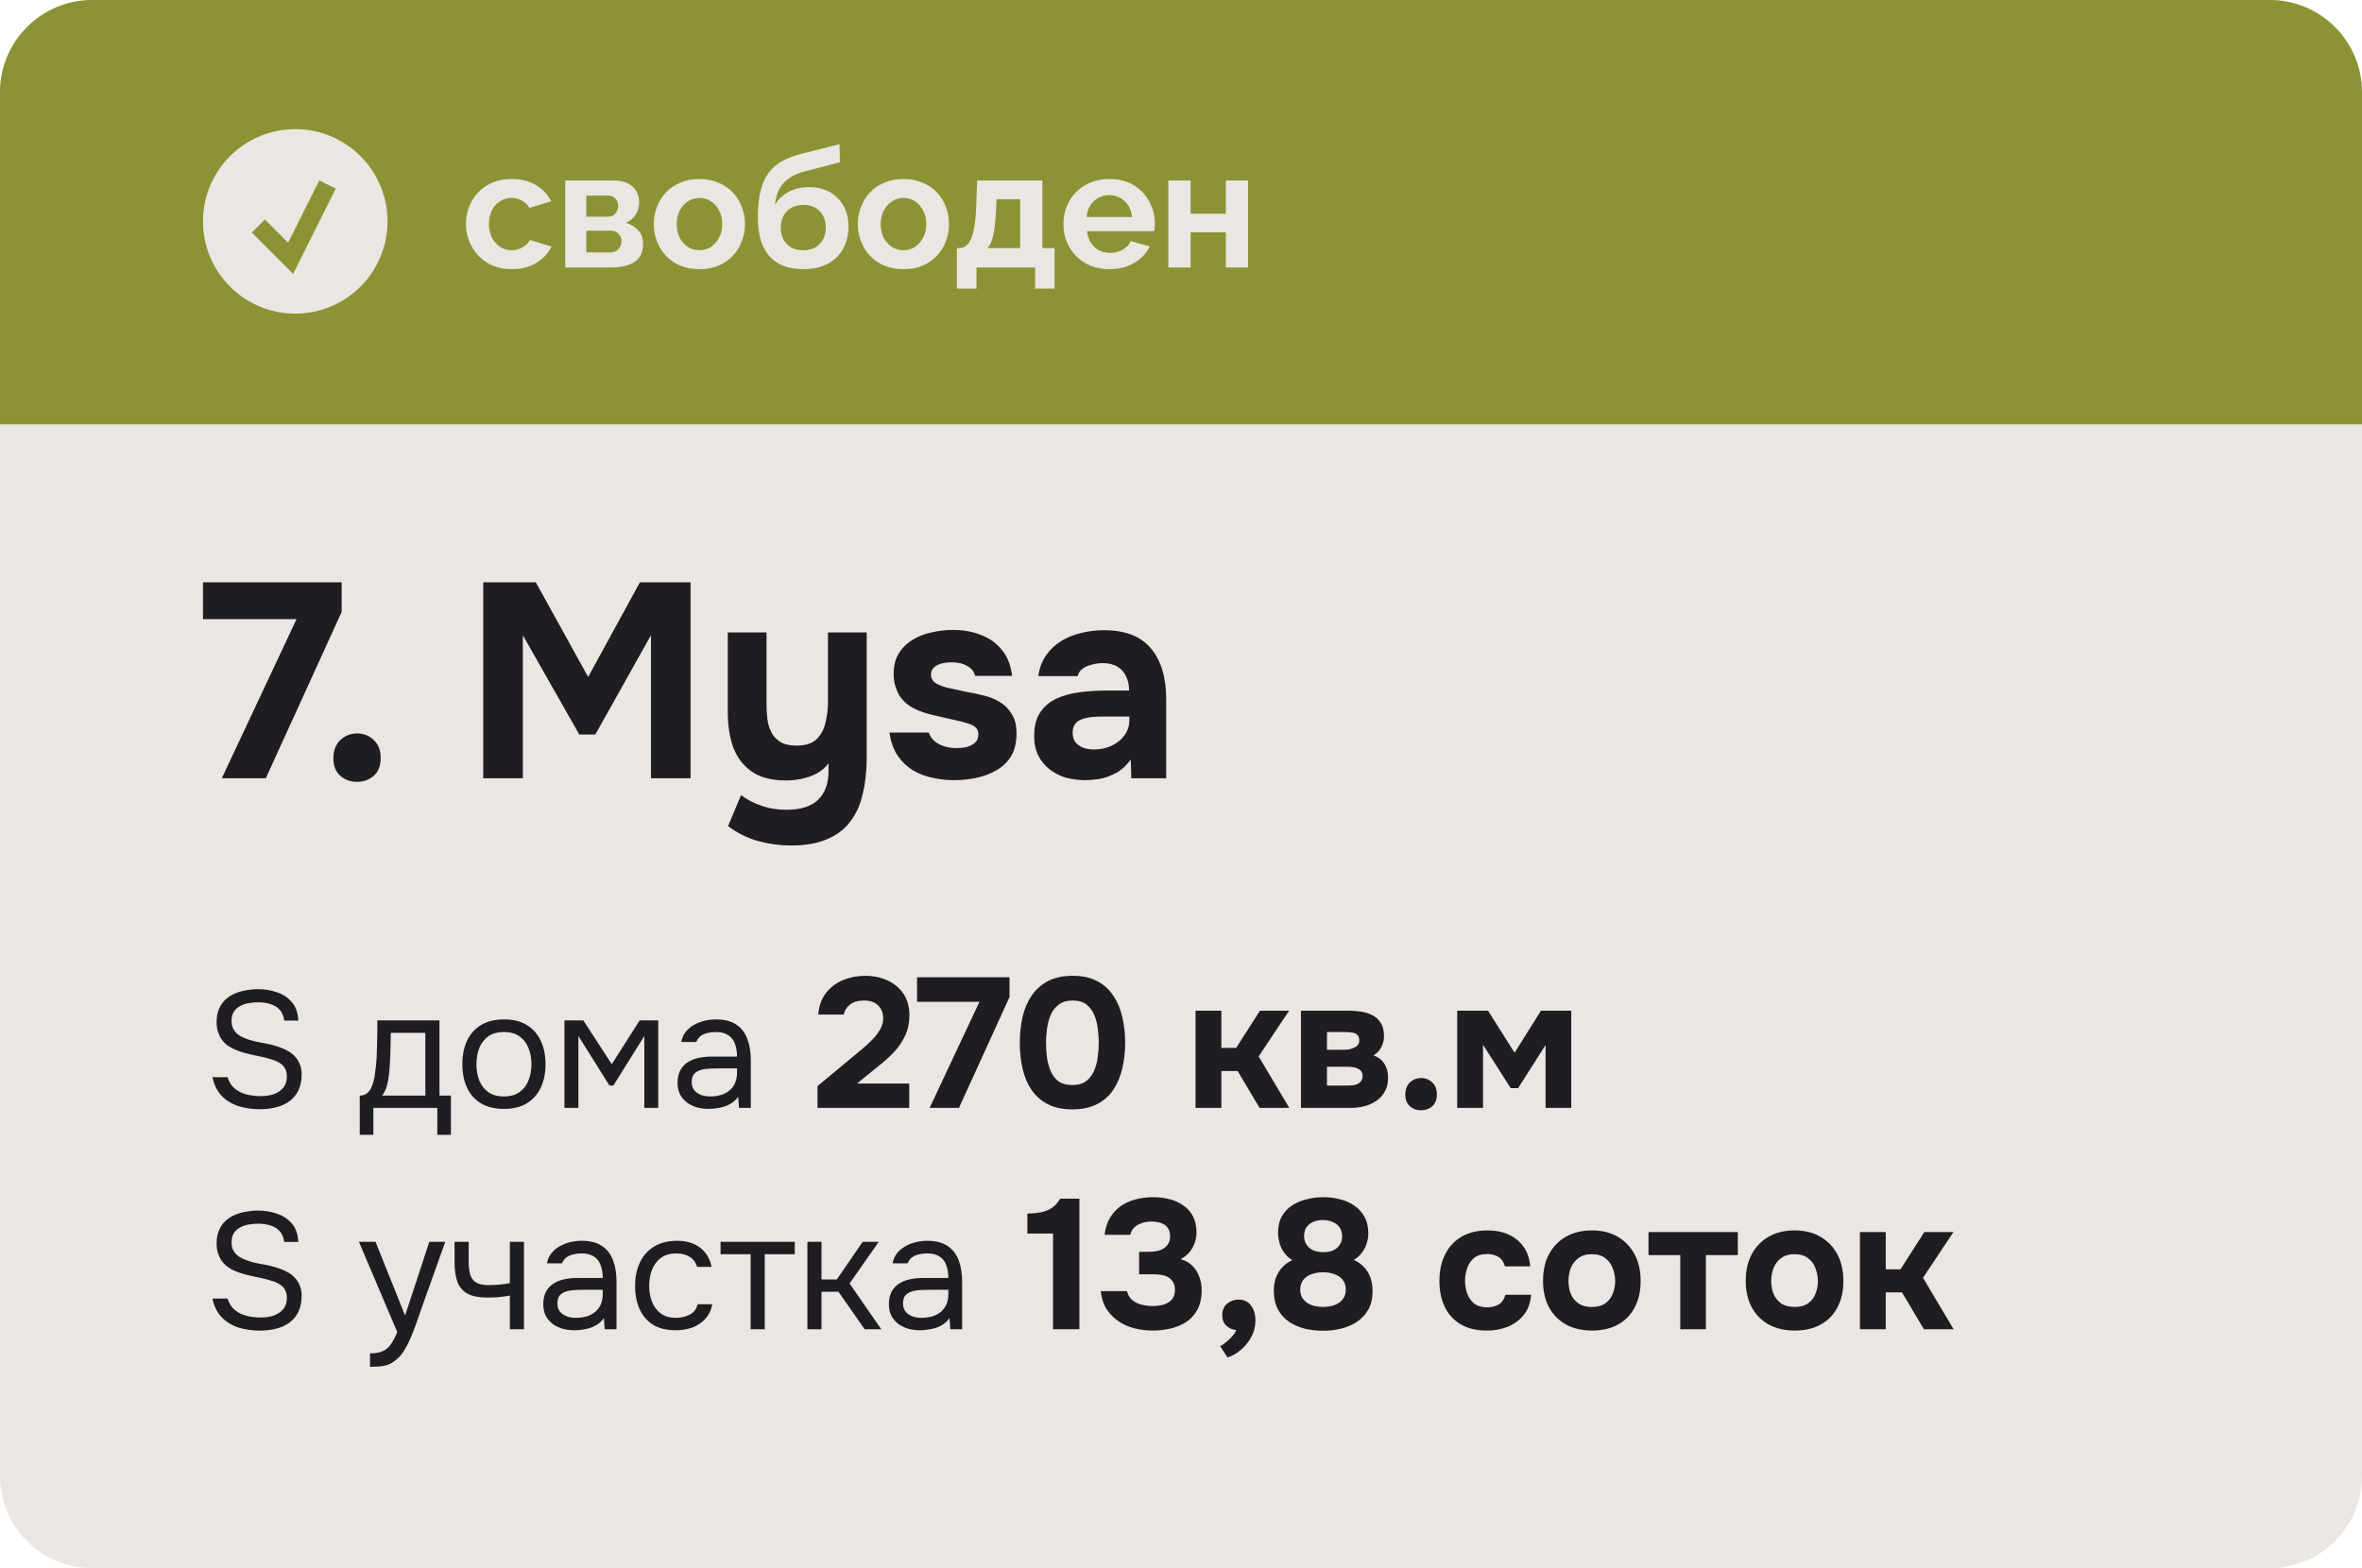
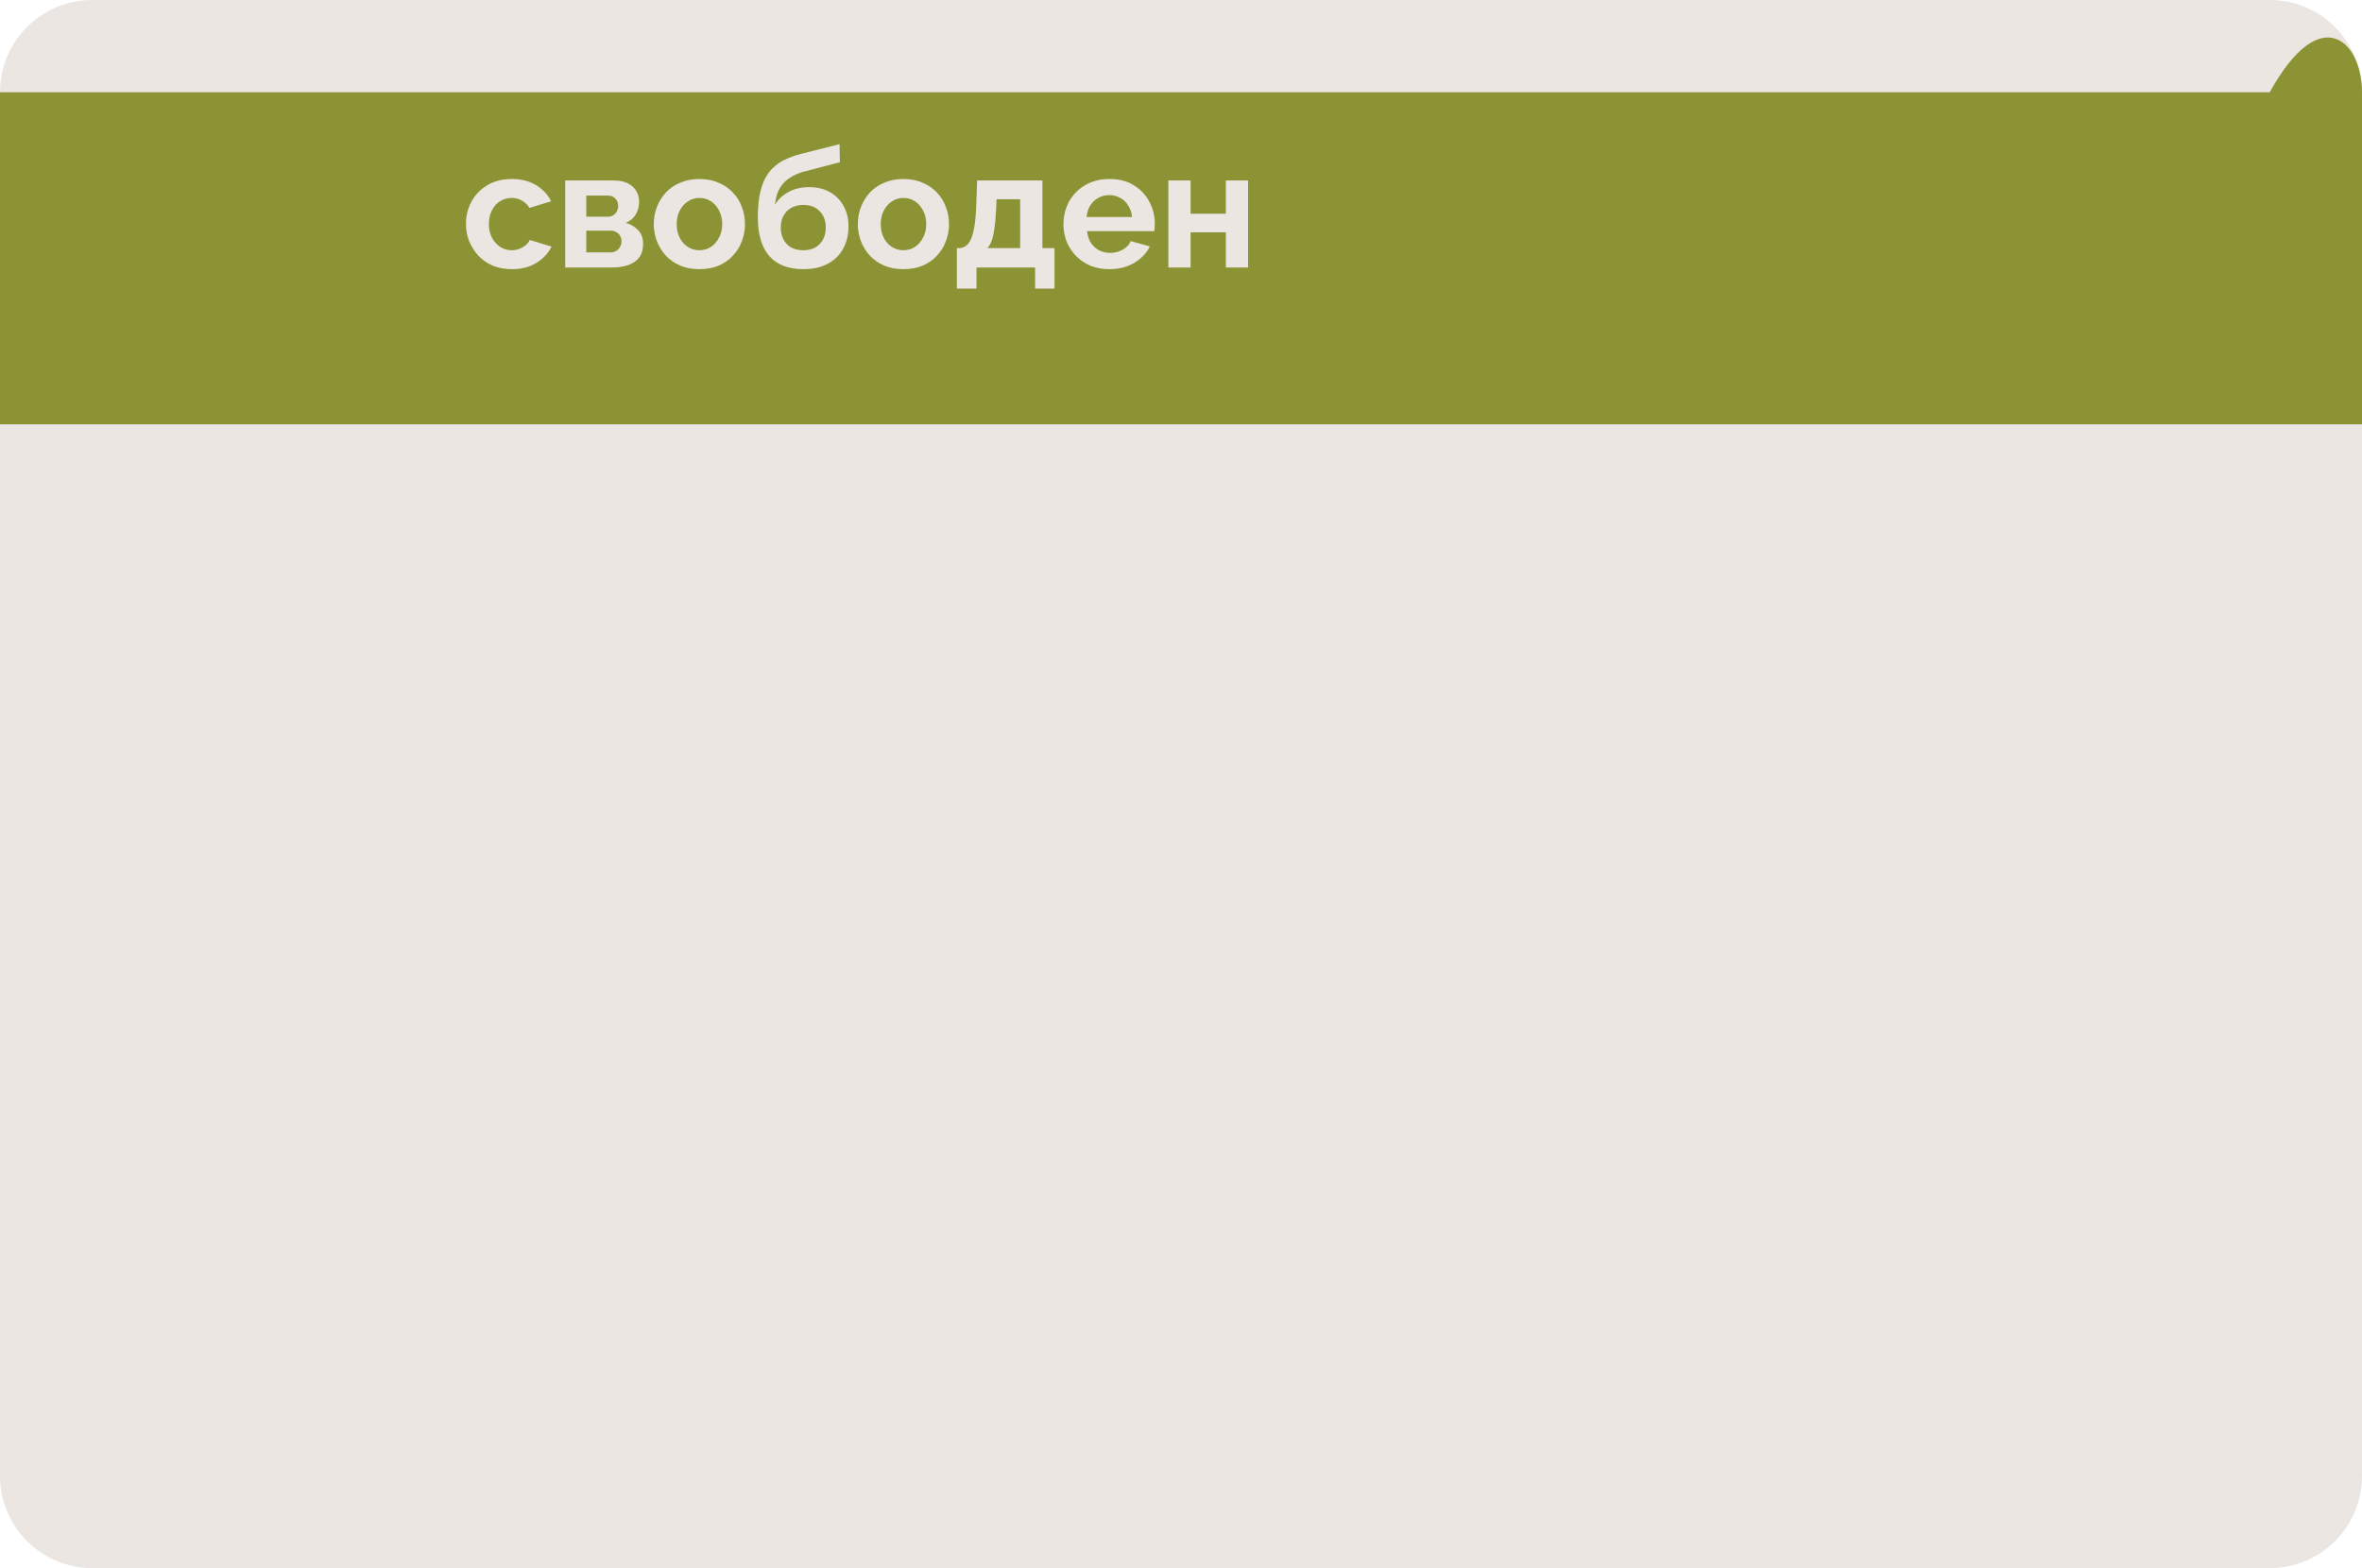
<svg xmlns="http://www.w3.org/2000/svg" width="256" height="170" viewBox="0 0 256 170" fill="none">
  <path data-figma-bg-blur-radius="15" d="M0 10C0 4.477 4.477 0 10 0H246C251.523 0 256 4.477 256 10V160C256 165.523 251.523 170 246 170H10C4.477 170 0 165.523 0 160V10Z" fill="#EBE6E2" />
-   <path data-figma-bg-blur-radius="15" d="M0 10C0 4.477 4.477 0 10 0H246C251.523 0 256 4.477 256 10V46H0V10Z" fill="#8C9334" />
+   <path data-figma-bg-blur-radius="15" d="M0 10H246C251.523 0 256 4.477 256 10V46H0V10Z" fill="#8C9334" />
  <path d="M55.49 29.18C54.722 29.18 54.032 29.054 53.42 28.802C52.808 28.538 52.286 28.178 51.854 27.722C51.422 27.254 51.086 26.726 50.846 26.138C50.618 25.55 50.504 24.932 50.504 24.284C50.504 23.396 50.702 22.586 51.098 21.854C51.506 21.11 52.082 20.516 52.826 20.072C53.57 19.628 54.452 19.406 55.472 19.406C56.492 19.406 57.368 19.628 58.1 20.072C58.832 20.516 59.378 21.098 59.738 21.818L57.38 22.538C57.176 22.19 56.906 21.926 56.57 21.746C56.234 21.554 55.862 21.458 55.454 21.458C54.998 21.458 54.578 21.578 54.194 21.818C53.822 22.046 53.528 22.376 53.312 22.808C53.096 23.228 52.988 23.72 52.988 24.284C52.988 24.836 53.096 25.328 53.312 25.76C53.54 26.18 53.84 26.516 54.212 26.768C54.584 27.008 54.998 27.128 55.454 27.128C55.742 27.128 56.012 27.08 56.264 26.984C56.528 26.888 56.762 26.756 56.966 26.588C57.17 26.42 57.32 26.228 57.416 26.012L59.774 26.732C59.558 27.2 59.24 27.62 58.82 27.992C58.412 28.364 57.926 28.658 57.362 28.874C56.81 29.078 56.186 29.18 55.49 29.18ZM61.258 29V19.568H66.514C67.162 19.568 67.684 19.676 68.08 19.892C68.488 20.108 68.788 20.39 68.98 20.738C69.172 21.086 69.268 21.458 69.268 21.854C69.268 22.382 69.148 22.844 68.908 23.24C68.68 23.636 68.32 23.942 67.828 24.158C68.38 24.314 68.83 24.584 69.178 24.968C69.526 25.34 69.7 25.832 69.7 26.444C69.7 27.032 69.562 27.518 69.286 27.902C69.01 28.274 68.614 28.55 68.098 28.73C67.582 28.91 66.97 29 66.262 29H61.258ZM63.544 27.362H66.19C66.406 27.362 66.604 27.308 66.784 27.2C66.964 27.092 67.102 26.948 67.198 26.768C67.306 26.588 67.36 26.39 67.36 26.174C67.36 25.946 67.312 25.748 67.216 25.58C67.12 25.4 66.982 25.262 66.802 25.166C66.634 25.058 66.436 25.004 66.208 25.004H63.544V27.362ZM63.544 23.492H65.902C66.118 23.492 66.31 23.438 66.478 23.33C66.646 23.222 66.772 23.078 66.856 22.898C66.952 22.718 67 22.52 67 22.304C67 21.992 66.898 21.734 66.694 21.53C66.502 21.314 66.244 21.206 65.92 21.206H63.544V23.492ZM75.809 29.18C75.041 29.18 74.352 29.054 73.74 28.802C73.127 28.538 72.606 28.178 72.174 27.722C71.754 27.266 71.43 26.744 71.201 26.156C70.974 25.568 70.859 24.95 70.859 24.302C70.859 23.642 70.974 23.018 71.201 22.43C71.43 21.842 71.754 21.32 72.174 20.864C72.606 20.408 73.127 20.054 73.74 19.802C74.352 19.538 75.041 19.406 75.809 19.406C76.578 19.406 77.261 19.538 77.862 19.802C78.474 20.054 78.996 20.408 79.427 20.864C79.859 21.32 80.183 21.842 80.4 22.43C80.627 23.018 80.742 23.642 80.742 24.302C80.742 24.95 80.627 25.568 80.4 26.156C80.183 26.744 79.859 27.266 79.427 27.722C79.007 28.178 78.492 28.538 77.879 28.802C77.267 29.054 76.578 29.18 75.809 29.18ZM73.344 24.302C73.344 24.854 73.451 25.346 73.668 25.778C73.883 26.198 74.177 26.528 74.549 26.768C74.921 27.008 75.341 27.128 75.809 27.128C76.266 27.128 76.68 27.008 77.052 26.768C77.424 26.516 77.718 26.18 77.933 25.76C78.162 25.328 78.275 24.836 78.275 24.284C78.275 23.744 78.162 23.258 77.933 22.826C77.718 22.394 77.424 22.058 77.052 21.818C76.68 21.578 76.266 21.458 75.809 21.458C75.341 21.458 74.921 21.584 74.549 21.836C74.177 22.076 73.883 22.412 73.668 22.844C73.451 23.264 73.344 23.75 73.344 24.302ZM87.067 29.18C85.448 29.18 84.218 28.706 83.377 27.758C82.549 26.798 82.135 25.4 82.135 23.564C82.135 22.412 82.237 21.44 82.442 20.648C82.645 19.856 82.945 19.202 83.341 18.686C83.737 18.17 84.236 17.75 84.835 17.426C85.448 17.102 86.15 16.844 86.942 16.652L90.992 15.626L91.028 17.588L87.031 18.632C86.456 18.8 85.951 19.034 85.519 19.334C85.088 19.622 84.74 20 84.475 20.468C84.224 20.924 84.061 21.5 83.99 22.196C84.35 21.608 84.841 21.146 85.466 20.81C86.09 20.462 86.846 20.288 87.734 20.288C88.573 20.288 89.311 20.468 89.948 20.828C90.584 21.188 91.076 21.686 91.424 22.322C91.784 22.958 91.963 23.696 91.963 24.536C91.963 25.436 91.772 26.24 91.388 26.948C91.016 27.644 90.463 28.19 89.731 28.586C89.011 28.982 88.124 29.18 87.067 29.18ZM87.067 27.128C87.811 27.128 88.4 26.906 88.832 26.462C89.275 26.006 89.498 25.406 89.498 24.662C89.498 23.942 89.281 23.354 88.85 22.898C88.418 22.442 87.823 22.214 87.067 22.214C86.6 22.214 86.18 22.31 85.808 22.502C85.448 22.694 85.159 22.976 84.944 23.348C84.728 23.708 84.62 24.146 84.62 24.662C84.62 25.142 84.716 25.568 84.907 25.94C85.1 26.312 85.376 26.606 85.736 26.822C86.108 27.026 86.552 27.128 87.067 27.128ZM97.923 29.18C97.155 29.18 96.465 29.054 95.853 28.802C95.241 28.538 94.719 28.178 94.287 27.722C93.867 27.266 93.543 26.744 93.315 26.156C93.087 25.568 92.973 24.95 92.973 24.302C92.973 23.642 93.087 23.018 93.315 22.43C93.543 21.842 93.867 21.32 94.287 20.864C94.719 20.408 95.241 20.054 95.853 19.802C96.465 19.538 97.155 19.406 97.923 19.406C98.691 19.406 99.375 19.538 99.975 19.802C100.587 20.054 101.109 20.408 101.541 20.864C101.973 21.32 102.297 21.842 102.513 22.43C102.741 23.018 102.855 23.642 102.855 24.302C102.855 24.95 102.741 25.568 102.513 26.156C102.297 26.744 101.973 27.266 101.541 27.722C101.121 28.178 100.605 28.538 99.993 28.802C99.381 29.054 98.691 29.18 97.923 29.18ZM95.457 24.302C95.457 24.854 95.565 25.346 95.781 25.778C95.997 26.198 96.291 26.528 96.663 26.768C97.035 27.008 97.455 27.128 97.923 27.128C98.379 27.128 98.793 27.008 99.165 26.768C99.537 26.516 99.831 26.18 100.047 25.76C100.275 25.328 100.389 24.836 100.389 24.284C100.389 23.744 100.275 23.258 100.047 22.826C99.831 22.394 99.537 22.058 99.165 21.818C98.793 21.578 98.379 21.458 97.923 21.458C97.455 21.458 97.035 21.584 96.663 21.836C96.291 22.076 95.997 22.412 95.781 22.844C95.565 23.264 95.457 23.75 95.457 24.302ZM103.709 31.286V26.894H103.961C104.201 26.894 104.423 26.828 104.627 26.696C104.843 26.564 105.029 26.342 105.185 26.03C105.353 25.706 105.485 25.262 105.581 24.698C105.689 24.134 105.761 23.414 105.797 22.538L105.905 19.568H112.979V26.894H114.293V31.286H112.187V29H105.833V31.286H103.709ZM107.003 26.894H110.567V21.602H108.011L107.957 22.772C107.921 23.564 107.861 24.236 107.777 24.788C107.705 25.328 107.603 25.772 107.471 26.12C107.351 26.456 107.195 26.714 107.003 26.894ZM120.23 29.18C119.474 29.18 118.79 29.054 118.178 28.802C117.566 28.538 117.044 28.184 116.612 27.74C116.18 27.284 115.844 26.768 115.604 26.192C115.376 25.604 115.262 24.986 115.262 24.338C115.262 23.438 115.46 22.616 115.856 21.872C116.264 21.128 116.84 20.534 117.584 20.09C118.34 19.634 119.228 19.406 120.248 19.406C121.28 19.406 122.162 19.634 122.894 20.09C123.626 20.534 124.184 21.128 124.568 21.872C124.964 22.604 125.162 23.396 125.162 24.248C125.162 24.392 125.156 24.542 125.144 24.698C125.132 24.842 125.12 24.962 125.108 25.058H117.818C117.866 25.538 118.004 25.958 118.232 26.318C118.472 26.678 118.772 26.954 119.132 27.146C119.504 27.326 119.9 27.416 120.32 27.416C120.8 27.416 121.25 27.302 121.67 27.074C122.102 26.834 122.396 26.522 122.552 26.138L124.622 26.714C124.394 27.194 124.064 27.62 123.632 27.992C123.212 28.364 122.714 28.658 122.138 28.874C121.562 29.078 120.926 29.18 120.23 29.18ZM117.764 23.528H122.696C122.648 23.048 122.51 22.634 122.282 22.286C122.066 21.926 121.778 21.65 121.418 21.458C121.058 21.254 120.656 21.152 120.212 21.152C119.78 21.152 119.384 21.254 119.024 21.458C118.676 21.65 118.388 21.926 118.16 22.286C117.944 22.634 117.812 23.048 117.764 23.528ZM126.631 29V19.568H129.043V23.168H132.859V19.568H135.271V29H132.859V25.184H129.043V29H126.631Z" fill="#EBE6E2" />
-   <circle cx="32" cy="24" r="10" fill="#EBE6E2" />
-   <path d="M28 24.5L31.5 28L35.5 20" stroke="#8C9334" stroke-width="2" />
-   <path d="M28.156 120.249C27.352 120.249 26.59 120.141 25.87 119.925C25.162 119.697 24.556 119.331 24.052 118.827C23.548 118.311 23.206 117.627 23.026 116.775H24.664C24.832 117.315 25.102 117.735 25.474 118.035C25.858 118.335 26.296 118.545 26.788 118.665C27.28 118.773 27.772 118.827 28.264 118.827C28.756 118.827 29.212 118.761 29.632 118.629C30.064 118.485 30.412 118.257 30.676 117.945C30.952 117.633 31.09 117.231 31.09 116.739C31.09 116.355 31.018 116.043 30.874 115.803C30.742 115.563 30.55 115.371 30.298 115.227C30.058 115.071 29.77 114.945 29.434 114.849C28.99 114.705 28.516 114.585 28.012 114.489C27.508 114.393 27.01 114.279 26.518 114.147C26.038 114.015 25.588 113.847 25.168 113.643C24.94 113.523 24.718 113.379 24.502 113.211C24.298 113.031 24.118 112.827 23.962 112.599C23.818 112.359 23.698 112.089 23.602 111.789C23.518 111.489 23.476 111.159 23.476 110.799C23.476 110.259 23.56 109.791 23.728 109.395C23.896 108.999 24.124 108.663 24.412 108.387C24.7 108.111 25.036 107.889 25.42 107.721C25.804 107.553 26.212 107.433 26.644 107.361C27.088 107.277 27.532 107.235 27.976 107.235C28.708 107.235 29.392 107.349 30.028 107.577C30.676 107.793 31.21 108.147 31.63 108.639C32.062 109.131 32.296 109.797 32.332 110.637H30.802C30.742 110.133 30.574 109.737 30.298 109.449C30.022 109.161 29.68 108.957 29.272 108.837C28.864 108.717 28.432 108.657 27.976 108.657C27.64 108.657 27.298 108.687 26.95 108.747C26.614 108.807 26.302 108.915 26.014 109.071C25.738 109.215 25.516 109.419 25.348 109.683C25.18 109.935 25.096 110.259 25.096 110.655C25.096 110.967 25.15 111.243 25.258 111.483C25.378 111.723 25.534 111.927 25.726 112.095C25.93 112.251 26.152 112.383 26.392 112.491C26.968 112.731 27.604 112.911 28.3 113.031C29.008 113.139 29.668 113.301 30.28 113.517C30.64 113.637 30.97 113.787 31.27 113.967C31.57 114.147 31.822 114.357 32.026 114.597C32.242 114.837 32.404 115.113 32.512 115.425C32.632 115.725 32.692 116.067 32.692 116.451C32.692 117.147 32.572 117.741 32.332 118.233C32.092 118.713 31.762 119.103 31.342 119.403C30.922 119.703 30.436 119.919 29.884 120.051C29.344 120.183 28.768 120.249 28.156 120.249ZM38.99 123.021V118.773C39.338 118.773 39.614 118.677 39.818 118.485C40.034 118.293 40.202 118.041 40.322 117.729C40.442 117.417 40.532 117.081 40.592 116.721C40.652 116.349 40.7 115.995 40.736 115.659C40.796 115.107 40.832 114.561 40.844 114.021C40.868 113.469 40.88 113.031 40.88 112.707C40.892 112.359 40.898 112.011 40.898 111.663C40.898 111.315 40.898 110.967 40.898 110.619H47.63V118.773H48.872V123.021H47.396V120.105H40.466V123.021H38.99ZM41.42 118.773H46.1V111.969H42.356C42.344 112.473 42.332 113.037 42.32 113.661C42.308 114.285 42.284 114.867 42.248 115.407C42.236 115.719 42.206 116.073 42.158 116.469C42.122 116.865 42.05 117.267 41.942 117.675C41.834 118.071 41.66 118.437 41.42 118.773ZM54.61 120.213C53.614 120.213 52.78 120.009 52.108 119.601C51.436 119.181 50.932 118.605 50.596 117.873C50.272 117.141 50.11 116.307 50.11 115.371C50.11 114.423 50.272 113.589 50.596 112.869C50.932 112.137 51.436 111.561 52.108 111.141C52.78 110.721 53.626 110.511 54.646 110.511C55.642 110.511 56.47 110.721 57.13 111.141C57.802 111.561 58.3 112.137 58.624 112.869C58.96 113.589 59.128 114.423 59.128 115.371C59.128 116.307 58.96 117.141 58.624 117.873C58.288 118.605 57.784 119.181 57.112 119.601C56.452 120.009 55.618 120.213 54.61 120.213ZM54.61 118.863C55.306 118.863 55.87 118.707 56.302 118.395C56.746 118.083 57.07 117.663 57.274 117.135C57.49 116.607 57.598 116.019 57.598 115.371C57.598 114.723 57.49 114.135 57.274 113.607C57.07 113.079 56.746 112.659 56.302 112.347C55.87 112.035 55.306 111.879 54.61 111.879C53.926 111.879 53.362 112.035 52.918 112.347C52.486 112.659 52.162 113.079 51.946 113.607C51.742 114.135 51.64 114.723 51.64 115.371C51.64 116.019 51.742 116.607 51.946 117.135C52.162 117.663 52.486 118.083 52.918 118.395C53.362 118.707 53.926 118.863 54.61 118.863ZM61.175 120.105V110.619H63.227L66.305 115.371L69.329 110.619H71.345V120.105H69.833V112.311L66.485 117.675H66.053L62.687 112.311V120.105H61.175ZM76.803 120.213C76.371 120.213 75.951 120.159 75.543 120.051C75.147 119.931 74.787 119.757 74.463 119.529C74.151 119.289 73.899 118.995 73.707 118.647C73.527 118.287 73.437 117.873 73.437 117.405C73.437 116.865 73.533 116.409 73.725 116.037C73.929 115.665 74.199 115.371 74.535 115.155C74.871 114.939 75.261 114.783 75.705 114.687C76.149 114.591 76.611 114.543 77.091 114.543H79.881C79.881 114.003 79.803 113.535 79.647 113.139C79.503 112.743 79.263 112.437 78.927 112.221C78.591 111.993 78.147 111.879 77.595 111.879C77.259 111.879 76.947 111.915 76.659 111.987C76.371 112.059 76.125 112.173 75.921 112.329C75.717 112.485 75.567 112.695 75.471 112.959H73.833C73.917 112.527 74.079 112.161 74.319 111.861C74.571 111.549 74.871 111.297 75.219 111.105C75.579 110.901 75.963 110.751 76.371 110.655C76.779 110.559 77.187 110.511 77.595 110.511C78.507 110.511 79.239 110.697 79.791 111.069C80.343 111.429 80.745 111.945 80.997 112.617C81.249 113.277 81.375 114.063 81.375 114.975V120.105H80.097L80.007 118.899C79.743 119.259 79.425 119.535 79.053 119.727C78.681 119.919 78.297 120.045 77.901 120.105C77.517 120.177 77.151 120.213 76.803 120.213ZM76.947 118.863C77.547 118.863 78.063 118.767 78.495 118.575C78.939 118.371 79.281 118.077 79.521 117.693C79.761 117.309 79.881 116.841 79.881 116.289V115.821H78.207C77.811 115.821 77.421 115.827 77.037 115.839C76.653 115.851 76.305 115.899 75.993 115.983C75.681 116.067 75.429 116.211 75.237 116.415C75.057 116.619 74.967 116.913 74.967 117.297C74.967 117.657 75.057 117.951 75.237 118.179C75.429 118.407 75.675 118.581 75.975 118.701C76.287 118.809 76.611 118.863 76.947 118.863ZM88.604 120.105V117.745L92.524 114.485C92.804 114.245 93.124 113.979 93.484 113.685C93.857 113.379 94.21 113.052 94.544 112.705C94.89 112.359 95.17 111.992 95.384 111.605C95.61 111.219 95.724 110.819 95.724 110.405C95.724 109.832 95.544 109.365 95.184 109.005C94.837 108.645 94.324 108.465 93.644 108.465C93.004 108.465 92.497 108.612 92.124 108.905C91.764 109.185 91.537 109.545 91.444 109.985H88.684C88.764 109.039 89.044 108.259 89.524 107.645C90.017 107.019 90.637 106.552 91.384 106.245C92.13 105.939 92.917 105.785 93.744 105.785C94.637 105.785 95.45 105.952 96.184 106.285C96.917 106.619 97.497 107.105 97.924 107.745C98.35 108.372 98.564 109.152 98.564 110.085C98.564 110.885 98.41 111.612 98.104 112.265C97.81 112.905 97.404 113.505 96.884 114.065C96.364 114.612 95.777 115.139 95.124 115.645L92.884 117.465H98.544V120.105H88.604ZM100.755 120.105L106.155 108.605H99.394V105.945H109.415V108.085L103.935 120.105H100.755ZM116.209 120.265C115.169 120.265 114.289 120.079 113.569 119.705C112.849 119.332 112.262 118.819 111.809 118.165C111.356 117.499 111.029 116.732 110.829 115.865C110.629 114.985 110.529 114.052 110.529 113.065C110.529 112.052 110.629 111.105 110.829 110.225C111.042 109.345 111.376 108.572 111.829 107.905C112.296 107.239 112.889 106.719 113.609 106.345C114.342 105.972 115.222 105.785 116.249 105.785C117.316 105.785 118.209 105.979 118.929 106.365C119.662 106.752 120.249 107.292 120.689 107.985C121.142 108.665 121.462 109.439 121.649 110.305C121.849 111.172 121.949 112.079 121.949 113.025C121.949 113.999 121.849 114.919 121.649 115.785C121.449 116.652 121.129 117.425 120.689 118.105C120.249 118.772 119.662 119.299 118.929 119.685C118.196 120.072 117.289 120.265 116.209 120.265ZM116.209 117.625C116.862 117.625 117.376 117.479 117.749 117.185C118.136 116.879 118.422 116.485 118.609 116.005C118.809 115.525 118.936 115.025 118.989 114.505C119.056 113.972 119.089 113.479 119.089 113.025C119.089 112.599 119.056 112.125 118.989 111.605C118.936 111.072 118.816 110.572 118.629 110.105C118.442 109.625 118.162 109.232 117.789 108.925C117.416 108.619 116.909 108.465 116.269 108.465C115.629 108.465 115.116 108.619 114.729 108.925C114.342 109.219 114.049 109.605 113.849 110.085C113.662 110.565 113.536 111.065 113.469 111.585C113.402 112.105 113.369 112.585 113.369 113.025C113.369 113.465 113.396 113.952 113.449 114.485C113.516 115.019 113.642 115.525 113.829 116.005C114.016 116.485 114.296 116.879 114.669 117.185C115.056 117.479 115.569 117.625 116.209 117.625ZM129.577 120.105V109.565H132.377V113.605H133.977L136.557 109.565H139.717L136.417 114.525L139.737 120.105H136.517L134.137 116.105H132.377V120.105H129.577ZM141.002 120.105V109.565H146.142C146.596 109.565 147.042 109.599 147.482 109.665C147.936 109.732 148.349 109.859 148.722 110.045C149.109 110.232 149.416 110.512 149.642 110.885C149.882 111.245 150.002 111.725 150.002 112.325C150.002 112.645 149.949 112.939 149.842 113.205C149.749 113.472 149.616 113.712 149.442 113.925C149.269 114.125 149.076 114.285 148.862 114.405C149.396 114.605 149.789 114.912 150.042 115.325C150.309 115.725 150.442 116.232 150.442 116.845C150.442 117.459 150.316 117.972 150.062 118.385C149.822 118.799 149.502 119.132 149.102 119.385C148.702 119.639 148.269 119.825 147.802 119.945C147.336 120.052 146.882 120.105 146.442 120.105H141.002ZM143.822 117.685H146.202C146.482 117.685 146.736 117.652 146.962 117.585C147.189 117.505 147.362 117.392 147.482 117.245C147.616 117.099 147.682 116.905 147.682 116.665C147.682 116.439 147.636 116.265 147.542 116.145C147.449 116.012 147.322 115.912 147.162 115.845C147.002 115.765 146.822 115.712 146.622 115.685C146.422 115.659 146.209 115.645 145.982 115.645H143.822V117.685ZM143.822 113.805H145.582C145.782 113.805 145.982 113.792 146.182 113.765C146.396 113.725 146.589 113.665 146.762 113.585C146.936 113.505 147.069 113.405 147.162 113.285C147.269 113.152 147.322 112.985 147.322 112.785C147.322 112.505 147.249 112.305 147.102 112.185C146.969 112.052 146.789 111.972 146.562 111.945C146.336 111.905 146.096 111.885 145.842 111.885H143.822V113.805ZM154.031 120.365C153.551 120.365 153.144 120.219 152.811 119.925C152.478 119.632 152.311 119.212 152.311 118.665C152.311 118.105 152.478 117.665 152.811 117.345C153.158 117.025 153.564 116.865 154.031 116.865C154.498 116.865 154.898 117.025 155.231 117.345C155.564 117.652 155.731 118.085 155.731 118.645C155.731 119.205 155.564 119.632 155.231 119.925C154.898 120.219 154.498 120.365 154.031 120.365ZM157.936 120.105V109.565H161.276L164.156 114.125L167.016 109.565H170.296V120.105H167.516V113.285L164.536 117.965H163.736L160.736 113.265V120.105H157.936ZM28.156 144.249C27.352 144.249 26.59 144.141 25.87 143.925C25.162 143.697 24.556 143.331 24.052 142.827C23.548 142.311 23.206 141.627 23.026 140.775H24.664C24.832 141.315 25.102 141.735 25.474 142.035C25.858 142.335 26.296 142.545 26.788 142.665C27.28 142.773 27.772 142.827 28.264 142.827C28.756 142.827 29.212 142.761 29.632 142.629C30.064 142.485 30.412 142.257 30.676 141.945C30.952 141.633 31.09 141.231 31.09 140.739C31.09 140.355 31.018 140.043 30.874 139.803C30.742 139.563 30.55 139.371 30.298 139.227C30.058 139.071 29.77 138.945 29.434 138.849C28.99 138.705 28.516 138.585 28.012 138.489C27.508 138.393 27.01 138.279 26.518 138.147C26.038 138.015 25.588 137.847 25.168 137.643C24.94 137.523 24.718 137.379 24.502 137.211C24.298 137.031 24.118 136.827 23.962 136.599C23.818 136.359 23.698 136.089 23.602 135.789C23.518 135.489 23.476 135.159 23.476 134.799C23.476 134.259 23.56 133.791 23.728 133.395C23.896 132.999 24.124 132.663 24.412 132.387C24.7 132.111 25.036 131.889 25.42 131.721C25.804 131.553 26.212 131.433 26.644 131.361C27.088 131.277 27.532 131.235 27.976 131.235C28.708 131.235 29.392 131.349 30.028 131.577C30.676 131.793 31.21 132.147 31.63 132.639C32.062 133.131 32.296 133.797 32.332 134.637H30.802C30.742 134.133 30.574 133.737 30.298 133.449C30.022 133.161 29.68 132.957 29.272 132.837C28.864 132.717 28.432 132.657 27.976 132.657C27.64 132.657 27.298 132.687 26.95 132.747C26.614 132.807 26.302 132.915 26.014 133.071C25.738 133.215 25.516 133.419 25.348 133.683C25.18 133.935 25.096 134.259 25.096 134.655C25.096 134.967 25.15 135.243 25.258 135.483C25.378 135.723 25.534 135.927 25.726 136.095C25.93 136.251 26.152 136.383 26.392 136.491C26.968 136.731 27.604 136.911 28.3 137.031C29.008 137.139 29.668 137.301 30.28 137.517C30.64 137.637 30.97 137.787 31.27 137.967C31.57 138.147 31.822 138.357 32.026 138.597C32.242 138.837 32.404 139.113 32.512 139.425C32.632 139.725 32.692 140.067 32.692 140.451C32.692 141.147 32.572 141.741 32.332 142.233C32.092 142.713 31.762 143.103 31.342 143.403C30.922 143.703 30.436 143.919 29.884 144.051C29.344 144.183 28.768 144.249 28.156 144.249ZM40.106 148.173V146.715C40.694 146.715 41.162 146.631 41.51 146.463C41.858 146.307 42.146 146.055 42.374 145.707C42.614 145.371 42.842 144.939 43.058 144.411L38.9 134.619H40.7L43.904 142.611L46.532 134.619H48.26L45.596 142.089C45.464 142.473 45.314 142.905 45.146 143.385C44.978 143.865 44.792 144.351 44.588 144.843C44.384 145.347 44.156 145.809 43.904 146.229C43.664 146.661 43.394 147.009 43.094 147.273C42.842 147.501 42.596 147.681 42.356 147.813C42.116 147.945 41.822 148.035 41.474 148.083C41.138 148.143 40.682 148.173 40.106 148.173ZM55.259 144.105V140.451C54.803 140.535 54.359 140.595 53.927 140.631C53.507 140.655 53.129 140.667 52.793 140.667C51.905 140.667 51.203 140.529 50.687 140.253C50.171 139.977 49.805 139.557 49.589 138.993C49.373 138.417 49.265 137.703 49.265 136.851V134.619H50.795V136.743C50.795 137.295 50.849 137.763 50.957 138.147C51.065 138.531 51.275 138.825 51.587 139.029C51.899 139.221 52.367 139.317 52.991 139.317C53.351 139.317 53.729 139.299 54.125 139.263C54.533 139.227 54.911 139.173 55.259 139.101V134.619H56.789V144.105H55.259ZM62.248 144.213C61.816 144.213 61.396 144.159 60.988 144.051C60.592 143.931 60.232 143.757 59.908 143.529C59.596 143.289 59.344 142.995 59.152 142.647C58.972 142.287 58.882 141.873 58.882 141.405C58.882 140.865 58.978 140.409 59.17 140.037C59.374 139.665 59.644 139.371 59.98 139.155C60.316 138.939 60.706 138.783 61.15 138.687C61.594 138.591 62.056 138.543 62.536 138.543H65.326C65.326 138.003 65.248 137.535 65.092 137.139C64.948 136.743 64.708 136.437 64.372 136.221C64.036 135.993 63.592 135.879 63.04 135.879C62.704 135.879 62.392 135.915 62.104 135.987C61.816 136.059 61.57 136.173 61.366 136.329C61.162 136.485 61.012 136.695 60.916 136.959H59.278C59.362 136.527 59.524 136.161 59.764 135.861C60.016 135.549 60.316 135.297 60.664 135.105C61.024 134.901 61.408 134.751 61.816 134.655C62.224 134.559 62.632 134.511 63.04 134.511C63.952 134.511 64.684 134.697 65.236 135.069C65.788 135.429 66.19 135.945 66.442 136.617C66.694 137.277 66.82 138.063 66.82 138.975V144.105H65.542L65.452 142.899C65.188 143.259 64.87 143.535 64.498 143.727C64.126 143.919 63.742 144.045 63.346 144.105C62.962 144.177 62.596 144.213 62.248 144.213ZM62.392 142.863C62.992 142.863 63.508 142.767 63.94 142.575C64.384 142.371 64.726 142.077 64.966 141.693C65.206 141.309 65.326 140.841 65.326 140.289V139.821H63.652C63.256 139.821 62.866 139.827 62.482 139.839C62.098 139.851 61.75 139.899 61.438 139.983C61.126 140.067 60.874 140.211 60.682 140.415C60.502 140.619 60.412 140.913 60.412 141.297C60.412 141.657 60.502 141.951 60.682 142.179C60.874 142.407 61.12 142.581 61.42 142.701C61.732 142.809 62.056 142.863 62.392 142.863ZM73.24 144.213C72.244 144.213 71.416 144.009 70.756 143.601C70.108 143.181 69.622 142.605 69.298 141.873C68.986 141.141 68.83 140.313 68.83 139.389C68.83 138.489 68.992 137.673 69.316 136.941C69.652 136.197 70.156 135.609 70.828 135.177C71.512 134.733 72.376 134.511 73.42 134.511C74.068 134.511 74.644 134.619 75.148 134.835C75.664 135.051 76.09 135.369 76.426 135.789C76.762 136.197 76.996 136.713 77.128 137.337H75.562C75.382 136.809 75.094 136.437 74.698 136.221C74.314 135.993 73.858 135.879 73.33 135.879C72.61 135.879 72.034 136.047 71.602 136.383C71.17 136.719 70.852 137.157 70.648 137.697C70.456 138.225 70.36 138.789 70.36 139.389C70.36 140.013 70.462 140.589 70.666 141.117C70.87 141.645 71.188 142.071 71.62 142.395C72.052 142.707 72.61 142.863 73.294 142.863C73.798 142.863 74.272 142.755 74.716 142.539C75.172 142.323 75.472 141.939 75.616 141.387H77.2C77.08 142.035 76.822 142.569 76.426 142.989C76.042 143.409 75.568 143.721 75.004 143.925C74.452 144.117 73.864 144.213 73.24 144.213ZM81.354 144.105V135.969H78.096V134.619H86.142V135.969H82.884V144.105H81.354ZM87.507 144.105V134.619H89.037V138.705H90.693L93.501 134.619H95.247L92.079 139.137L95.517 144.105H93.717L90.873 140.037H89.037V144.105H87.507ZM99.707 144.213C99.275 144.213 98.855 144.159 98.447 144.051C98.051 143.931 97.691 143.757 97.367 143.529C97.055 143.289 96.803 142.995 96.611 142.647C96.431 142.287 96.341 141.873 96.341 141.405C96.341 140.865 96.437 140.409 96.629 140.037C96.833 139.665 97.103 139.371 97.439 139.155C97.775 138.939 98.165 138.783 98.609 138.687C99.053 138.591 99.515 138.543 99.995 138.543H102.785C102.785 138.003 102.707 137.535 102.551 137.139C102.407 136.743 102.167 136.437 101.831 136.221C101.495 135.993 101.051 135.879 100.499 135.879C100.163 135.879 99.851 135.915 99.563 135.987C99.275 136.059 99.029 136.173 98.825 136.329C98.621 136.485 98.471 136.695 98.375 136.959H96.737C96.821 136.527 96.983 136.161 97.223 135.861C97.475 135.549 97.775 135.297 98.123 135.105C98.483 134.901 98.867 134.751 99.275 134.655C99.683 134.559 100.091 134.511 100.499 134.511C101.411 134.511 102.143 134.697 102.695 135.069C103.247 135.429 103.649 135.945 103.901 136.617C104.153 137.277 104.279 138.063 104.279 138.975V144.105H103.001L102.911 142.899C102.647 143.259 102.329 143.535 101.957 143.727C101.585 143.919 101.201 144.045 100.805 144.105C100.421 144.177 100.055 144.213 99.707 144.213ZM99.851 142.863C100.451 142.863 100.967 142.767 101.399 142.575C101.843 142.371 102.185 142.077 102.425 141.693C102.665 141.309 102.785 140.841 102.785 140.289V139.821H101.111C100.715 139.821 100.325 139.827 99.941 139.839C99.557 139.851 99.209 139.899 98.897 139.983C98.585 140.067 98.333 140.211 98.141 140.415C97.961 140.619 97.871 140.913 97.871 141.297C97.871 141.657 97.961 141.951 98.141 142.179C98.333 142.407 98.579 142.581 98.879 142.701C99.191 142.809 99.515 142.863 99.851 142.863ZM114.128 144.105V133.725H111.348V131.565C111.895 131.552 112.388 131.505 112.828 131.425C113.268 131.332 113.661 131.172 114.008 130.945C114.355 130.705 114.655 130.372 114.908 129.945H116.988V144.105H114.128ZM124.921 144.245C124.241 144.245 123.588 144.165 122.961 144.005C122.334 143.845 121.761 143.592 121.241 143.245C120.721 142.899 120.288 142.459 119.941 141.925C119.594 141.379 119.381 140.725 119.301 139.965H122.141C122.234 140.339 122.414 140.652 122.681 140.905C122.961 141.145 123.294 141.319 123.681 141.425C124.081 141.532 124.501 141.585 124.941 141.585C125.234 141.585 125.521 141.559 125.801 141.505C126.094 141.452 126.354 141.359 126.581 141.225C126.821 141.092 127.008 140.912 127.141 140.685C127.274 140.459 127.341 140.172 127.341 139.825C127.341 139.505 127.281 139.239 127.161 139.025C127.041 138.812 126.881 138.639 126.681 138.505C126.481 138.372 126.241 138.279 125.961 138.225C125.694 138.172 125.408 138.145 125.101 138.145H123.461V135.705H124.561C124.908 135.705 125.221 135.672 125.501 135.605C125.781 135.525 126.014 135.419 126.201 135.285C126.401 135.139 126.554 134.965 126.661 134.765C126.768 134.552 126.821 134.312 126.821 134.045C126.821 133.645 126.734 133.332 126.561 133.105C126.388 132.865 126.148 132.692 125.841 132.585C125.534 132.479 125.181 132.425 124.781 132.425C124.408 132.425 124.054 132.485 123.721 132.605C123.401 132.712 123.134 132.872 122.921 133.085C122.708 133.299 122.568 133.559 122.501 133.865H119.721C119.801 133.145 119.994 132.532 120.301 132.025C120.608 131.505 121.001 131.079 121.481 130.745C121.961 130.412 122.494 130.172 123.081 130.025C123.681 129.865 124.301 129.785 124.941 129.785C125.554 129.785 126.141 129.852 126.701 129.985C127.261 130.119 127.761 130.339 128.201 130.645C128.654 130.939 129.014 131.332 129.281 131.825C129.548 132.319 129.681 132.912 129.681 133.605C129.681 134.032 129.608 134.432 129.461 134.805C129.328 135.179 129.128 135.512 128.861 135.805C128.608 136.085 128.308 136.319 127.961 136.505C128.481 136.652 128.908 136.892 129.241 137.225C129.574 137.559 129.821 137.952 129.981 138.405C130.154 138.859 130.241 139.345 130.241 139.865C130.241 140.719 130.081 141.432 129.761 142.005C129.454 142.565 129.041 143.012 128.521 143.345C128.001 143.665 127.428 143.899 126.801 144.045C126.174 144.179 125.548 144.245 124.921 144.245ZM133.046 147.165L132.246 145.945C132.446 145.839 132.666 145.685 132.906 145.485C133.16 145.285 133.386 145.065 133.586 144.825C133.786 144.599 133.92 144.385 133.986 144.185C133.586 144.159 133.233 144.005 132.926 143.725C132.62 143.445 132.466 143.059 132.466 142.565C132.48 142.019 132.66 141.605 133.006 141.325C133.366 141.032 133.773 140.885 134.226 140.885C134.813 140.885 135.266 141.099 135.586 141.525C135.906 141.939 136.066 142.485 136.066 143.165C136.066 143.792 135.92 144.379 135.626 144.925C135.333 145.472 134.96 145.939 134.506 146.325C134.053 146.712 133.566 146.992 133.046 147.165ZM143.382 144.265C142.715 144.265 142.069 144.192 141.442 144.045C140.815 143.885 140.242 143.639 139.722 143.305C139.215 142.959 138.809 142.505 138.502 141.945C138.209 141.385 138.062 140.712 138.062 139.925C138.062 139.405 138.135 138.939 138.282 138.525C138.442 138.099 138.669 137.725 138.962 137.405C139.269 137.072 139.635 136.805 140.062 136.605C139.702 136.379 139.409 136.112 139.182 135.805C138.955 135.485 138.789 135.139 138.682 134.765C138.575 134.392 138.522 134.012 138.522 133.625C138.522 132.919 138.662 132.325 138.942 131.845C139.222 131.352 139.595 130.959 140.062 130.665C140.529 130.359 141.055 130.139 141.642 130.005C142.229 129.859 142.822 129.785 143.422 129.785C144.035 129.785 144.629 129.859 145.202 130.005C145.775 130.139 146.295 130.365 146.762 130.685C147.229 130.992 147.602 131.399 147.882 131.905C148.162 132.399 148.302 132.999 148.302 133.705C148.302 134.065 148.242 134.432 148.122 134.805C148.015 135.165 147.842 135.499 147.602 135.805C147.375 136.112 147.082 136.372 146.722 136.585C147.149 136.772 147.515 137.025 147.822 137.345C148.129 137.665 148.362 138.045 148.522 138.485C148.682 138.925 148.762 139.419 148.762 139.965C148.762 140.752 148.609 141.419 148.302 141.965C147.995 142.512 147.582 142.959 147.062 143.305C146.542 143.639 145.962 143.885 145.322 144.045C144.695 144.192 144.049 144.265 143.382 144.265ZM143.402 141.685C143.695 141.685 143.989 141.652 144.282 141.585C144.575 141.519 144.842 141.412 145.082 141.265C145.322 141.105 145.509 140.912 145.642 140.685C145.789 140.445 145.862 140.152 145.862 139.805C145.862 139.379 145.755 139.032 145.542 138.765C145.329 138.485 145.035 138.279 144.662 138.145C144.302 137.999 143.882 137.925 143.402 137.925C142.935 137.925 142.509 137.999 142.122 138.145C141.749 138.279 141.455 138.485 141.242 138.765C141.029 139.032 140.922 139.379 140.922 139.805C140.922 140.152 140.995 140.445 141.142 140.685C141.289 140.912 141.475 141.105 141.702 141.265C141.942 141.412 142.209 141.519 142.502 141.585C142.795 141.652 143.095 141.685 143.402 141.685ZM143.422 135.745C143.849 135.745 144.209 135.679 144.502 135.545C144.809 135.399 145.042 135.199 145.202 134.945C145.375 134.679 145.462 134.385 145.462 134.065C145.462 133.665 145.375 133.339 145.202 133.085C145.029 132.819 144.782 132.619 144.462 132.485C144.155 132.339 143.789 132.265 143.362 132.265C142.949 132.265 142.589 132.339 142.282 132.485C141.989 132.619 141.755 132.812 141.582 133.065C141.422 133.319 141.342 133.625 141.342 133.985C141.342 134.345 141.429 134.659 141.602 134.925C141.775 135.192 142.015 135.399 142.322 135.545C142.642 135.679 143.009 135.745 143.422 135.745ZM161.127 144.245C160.047 144.245 159.12 144.025 158.347 143.585C157.587 143.145 157.007 142.525 156.607 141.725C156.207 140.912 156.007 139.959 156.007 138.865C156.007 137.759 156.213 136.799 156.627 135.985C157.04 135.159 157.633 134.519 158.407 134.065C159.193 133.612 160.14 133.385 161.247 133.385C162.1 133.385 162.86 133.539 163.527 133.845C164.193 134.152 164.727 134.592 165.127 135.165C165.54 135.739 165.78 136.445 165.847 137.285H163.107C162.987 136.819 162.753 136.479 162.407 136.265C162.073 136.052 161.673 135.945 161.207 135.945C160.58 135.945 160.093 136.092 159.747 136.385C159.4 136.679 159.153 137.052 159.007 137.505C158.86 137.959 158.787 138.405 158.787 138.845C158.787 139.339 158.867 139.805 159.027 140.245C159.187 140.685 159.44 141.045 159.787 141.325C160.147 141.592 160.613 141.725 161.187 141.725C161.667 141.725 162.087 141.619 162.447 141.405C162.807 141.179 163.04 140.832 163.147 140.365H165.947C165.88 141.232 165.62 141.952 165.167 142.525C164.713 143.099 164.133 143.532 163.427 143.825C162.733 144.105 161.967 144.245 161.127 144.245ZM172.557 144.245C171.49 144.245 170.557 144.032 169.757 143.605C168.957 143.165 168.337 142.545 167.897 141.745C167.457 140.932 167.237 139.972 167.237 138.865C167.237 137.732 167.457 136.759 167.897 135.945C168.35 135.119 168.97 134.485 169.757 134.045C170.557 133.605 171.484 133.385 172.537 133.385C173.604 133.385 174.53 133.612 175.317 134.065C176.104 134.519 176.717 135.152 177.157 135.965C177.597 136.779 177.817 137.752 177.817 138.885C177.817 139.992 177.597 140.952 177.157 141.765C176.73 142.565 176.124 143.179 175.337 143.605C174.564 144.032 173.637 144.245 172.557 144.245ZM172.517 141.685C173.144 141.685 173.637 141.552 173.997 141.285C174.37 141.019 174.637 140.672 174.797 140.245C174.97 139.819 175.057 139.365 175.057 138.885C175.057 138.405 174.97 137.945 174.797 137.505C174.637 137.052 174.37 136.685 173.997 136.405C173.637 136.112 173.144 135.965 172.517 135.965C171.917 135.965 171.43 136.112 171.057 136.405C170.684 136.685 170.41 137.045 170.237 137.485C170.077 137.925 169.997 138.392 169.997 138.885C169.997 139.365 170.077 139.819 170.237 140.245C170.41 140.672 170.684 141.019 171.057 141.285C171.43 141.552 171.917 141.685 172.517 141.685ZM182.11 144.105V136.065H178.67V133.565H188.35V136.065H184.89V144.105H182.11ZM194.53 144.245C193.463 144.245 192.53 144.032 191.73 143.605C190.93 143.165 190.31 142.545 189.87 141.745C189.43 140.932 189.21 139.972 189.21 138.865C189.21 137.732 189.43 136.759 189.87 135.945C190.323 135.119 190.943 134.485 191.73 134.045C192.53 133.605 193.456 133.385 194.51 133.385C195.576 133.385 196.503 133.612 197.29 134.065C198.076 134.519 198.69 135.152 199.13 135.965C199.57 136.779 199.79 137.752 199.79 138.885C199.79 139.992 199.57 140.952 199.13 141.765C198.703 142.565 198.096 143.179 197.31 143.605C196.536 144.032 195.61 144.245 194.53 144.245ZM194.49 141.685C195.116 141.685 195.61 141.552 195.97 141.285C196.343 141.019 196.61 140.672 196.77 140.245C196.943 139.819 197.03 139.365 197.03 138.885C197.03 138.405 196.943 137.945 196.77 137.505C196.61 137.052 196.343 136.685 195.97 136.405C195.61 136.112 195.116 135.965 194.49 135.965C193.89 135.965 193.403 136.112 193.03 136.405C192.656 136.685 192.383 137.045 192.21 137.485C192.05 137.925 191.97 138.392 191.97 138.885C191.97 139.365 192.05 139.819 192.21 140.245C192.383 140.672 192.656 141.019 193.03 141.285C193.403 141.552 193.89 141.685 194.49 141.685ZM201.582 144.105V133.565H204.382V137.605H205.982L208.562 133.565H211.722L208.422 138.525L211.742 144.105H208.522L206.142 140.105H204.382V144.105H201.582Z" fill="#1E1D22" />
-   <path d="M24.04 84.368L32.14 67.118H22V63.128H37.03V66.338L28.81 84.368H24.04ZM38.711 84.758C37.99 84.758 37.38 84.538 36.88 84.098C36.38 83.658 36.13 83.028 36.13 82.208C36.13 81.368 36.38 80.708 36.88 80.228C37.401 79.748 38.011 79.508 38.711 79.508C39.41 79.508 40.011 79.748 40.511 80.228C41.011 80.688 41.261 81.338 41.261 82.178C41.261 83.018 41.011 83.658 40.511 84.098C40.011 84.538 39.41 84.758 38.711 84.758ZM52.375 84.368V63.128H58.075L63.745 73.388L69.355 63.128H74.845V84.368H70.555V68.858L64.525 79.628H62.785L56.665 68.858V84.368H52.375ZM85.747 91.658C84.527 91.658 83.337 91.498 82.177 91.178C81.017 90.858 79.927 90.318 78.907 89.558L80.317 86.198C80.957 86.678 81.687 87.058 82.507 87.338C83.327 87.638 84.237 87.788 85.237 87.788C86.777 87.788 87.917 87.428 88.657 86.708C89.417 85.988 89.797 84.948 89.797 83.588V82.748C89.457 83.208 89.027 83.578 88.507 83.858C88.007 84.118 87.467 84.308 86.887 84.428C86.307 84.548 85.727 84.608 85.147 84.608C83.627 84.608 82.407 84.288 81.487 83.648C80.567 83.008 79.897 82.138 79.477 81.038C79.077 79.918 78.877 78.648 78.877 77.228V68.558H83.077V76.358C83.077 76.878 83.107 77.398 83.167 77.918C83.227 78.438 83.367 78.918 83.587 79.358C83.807 79.798 84.137 80.158 84.577 80.438C85.017 80.698 85.607 80.828 86.347 80.828C87.307 80.828 88.027 80.598 88.507 80.138C88.987 79.658 89.307 79.058 89.467 78.338C89.647 77.618 89.737 76.868 89.737 76.088V68.558H93.937V82.088C93.937 83.528 93.797 84.838 93.517 86.018C93.257 87.198 92.807 88.208 92.167 89.048C91.547 89.888 90.707 90.528 89.647 90.968C88.607 91.428 87.307 91.658 85.747 91.658ZM103.424 84.578C102.684 84.578 101.924 84.498 101.144 84.338C100.364 84.178 99.644 83.908 98.984 83.528C98.324 83.128 97.764 82.598 97.304 81.938C96.844 81.258 96.544 80.418 96.404 79.418H100.664C100.784 79.778 100.994 80.088 101.294 80.348C101.614 80.608 101.974 80.798 102.374 80.918C102.794 81.038 103.214 81.098 103.634 81.098C103.914 81.098 104.194 81.078 104.474 81.038C104.754 80.998 105.014 80.918 105.254 80.798C105.494 80.678 105.684 80.528 105.824 80.348C105.964 80.148 106.034 79.898 106.034 79.598C106.034 79.278 105.934 79.028 105.734 78.848C105.534 78.668 105.254 78.528 104.894 78.428C104.534 78.308 104.124 78.198 103.664 78.098C102.844 77.918 101.964 77.718 101.024 77.498C100.084 77.278 99.274 76.958 98.594 76.538C98.314 76.338 98.064 76.118 97.844 75.878C97.624 75.638 97.444 75.368 97.304 75.068C97.164 74.768 97.054 74.458 96.974 74.138C96.894 73.798 96.854 73.438 96.854 73.058C96.854 72.198 97.034 71.468 97.394 70.868C97.774 70.248 98.274 69.748 98.894 69.368C99.514 68.988 100.204 68.718 100.964 68.558C101.724 68.378 102.504 68.288 103.304 68.288C104.384 68.288 105.384 68.468 106.304 68.828C107.224 69.168 107.984 69.708 108.584 70.448C109.184 71.168 109.554 72.108 109.694 73.268H105.674C105.594 72.828 105.324 72.478 104.864 72.218C104.404 71.938 103.834 71.798 103.154 71.798C102.914 71.798 102.654 71.818 102.374 71.858C102.114 71.898 101.874 71.968 101.654 72.068C101.434 72.168 101.254 72.308 101.114 72.488C100.974 72.648 100.904 72.868 100.904 73.148C100.904 73.368 100.964 73.568 101.084 73.748C101.224 73.928 101.414 74.078 101.654 74.198C101.914 74.318 102.224 74.428 102.584 74.528C103.264 74.688 103.944 74.838 104.624 74.978C105.324 75.098 105.944 75.228 106.484 75.368C107.144 75.508 107.744 75.738 108.284 76.058C108.844 76.378 109.294 76.818 109.634 77.378C109.994 77.918 110.174 78.628 110.174 79.508C110.174 80.508 109.974 81.338 109.574 81.998C109.174 82.638 108.634 83.148 107.954 83.528C107.294 83.908 106.564 84.178 105.764 84.338C104.984 84.498 104.204 84.578 103.424 84.578ZM117.635 84.578C116.915 84.578 116.215 84.488 115.535 84.308C114.875 84.108 114.285 83.808 113.765 83.408C113.245 83.008 112.835 82.508 112.535 81.908C112.235 81.308 112.085 80.608 112.085 79.808C112.085 78.728 112.305 77.868 112.745 77.228C113.185 76.568 113.775 76.068 114.515 75.728C115.255 75.388 116.105 75.158 117.065 75.038C118.045 74.918 119.055 74.858 120.095 74.858H122.375C122.375 74.278 122.265 73.768 122.045 73.328C121.845 72.868 121.535 72.518 121.115 72.278C120.695 72.018 120.155 71.888 119.495 71.888C119.075 71.888 118.665 71.948 118.265 72.068C117.885 72.168 117.565 72.318 117.305 72.518C117.045 72.718 116.875 72.978 116.795 73.298H112.535C112.655 72.418 112.935 71.668 113.375 71.048C113.815 70.408 114.365 69.888 115.025 69.488C115.685 69.088 116.405 68.798 117.185 68.618C117.985 68.418 118.805 68.318 119.645 68.318C121.945 68.318 123.645 68.978 124.745 70.298C125.845 71.598 126.395 73.448 126.395 75.848V84.368H122.615L122.555 82.328C122.055 83.028 121.485 83.538 120.845 83.858C120.225 84.178 119.625 84.378 119.045 84.458C118.465 84.538 117.995 84.578 117.635 84.578ZM118.595 81.248C119.295 81.248 119.935 81.108 120.515 80.828C121.095 80.548 121.555 80.168 121.895 79.688C122.235 79.208 122.405 78.668 122.405 78.068V77.678H119.525C119.105 77.678 118.695 77.698 118.295 77.738C117.915 77.778 117.565 77.858 117.245 77.978C116.945 78.078 116.705 78.248 116.525 78.488C116.345 78.728 116.255 79.048 116.255 79.448C116.255 79.848 116.355 80.188 116.555 80.468C116.775 80.728 117.065 80.928 117.425 81.068C117.785 81.188 118.175 81.248 118.595 81.248Z" fill="#1E1D22" />
  <defs>
    <clipPath id="bgblur_0_5_412_clip_path" transform="translate(15 15)">
-       <path d="M0 10C0 4.477 4.477 0 10 0H246C251.523 0 256 4.477 256 10V160C256 165.523 251.523 170 246 170H10C4.477 170 0 165.523 0 160V10Z" />
-     </clipPath>
+       </clipPath>
    <clipPath id="bgblur_1_5_412_clip_path" transform="translate(15 15)">
      <path d="M0 10C0 4.477 4.477 0 10 0H246C251.523 0 256 4.477 256 10V46H0V10Z" />
    </clipPath>
  </defs>
</svg>